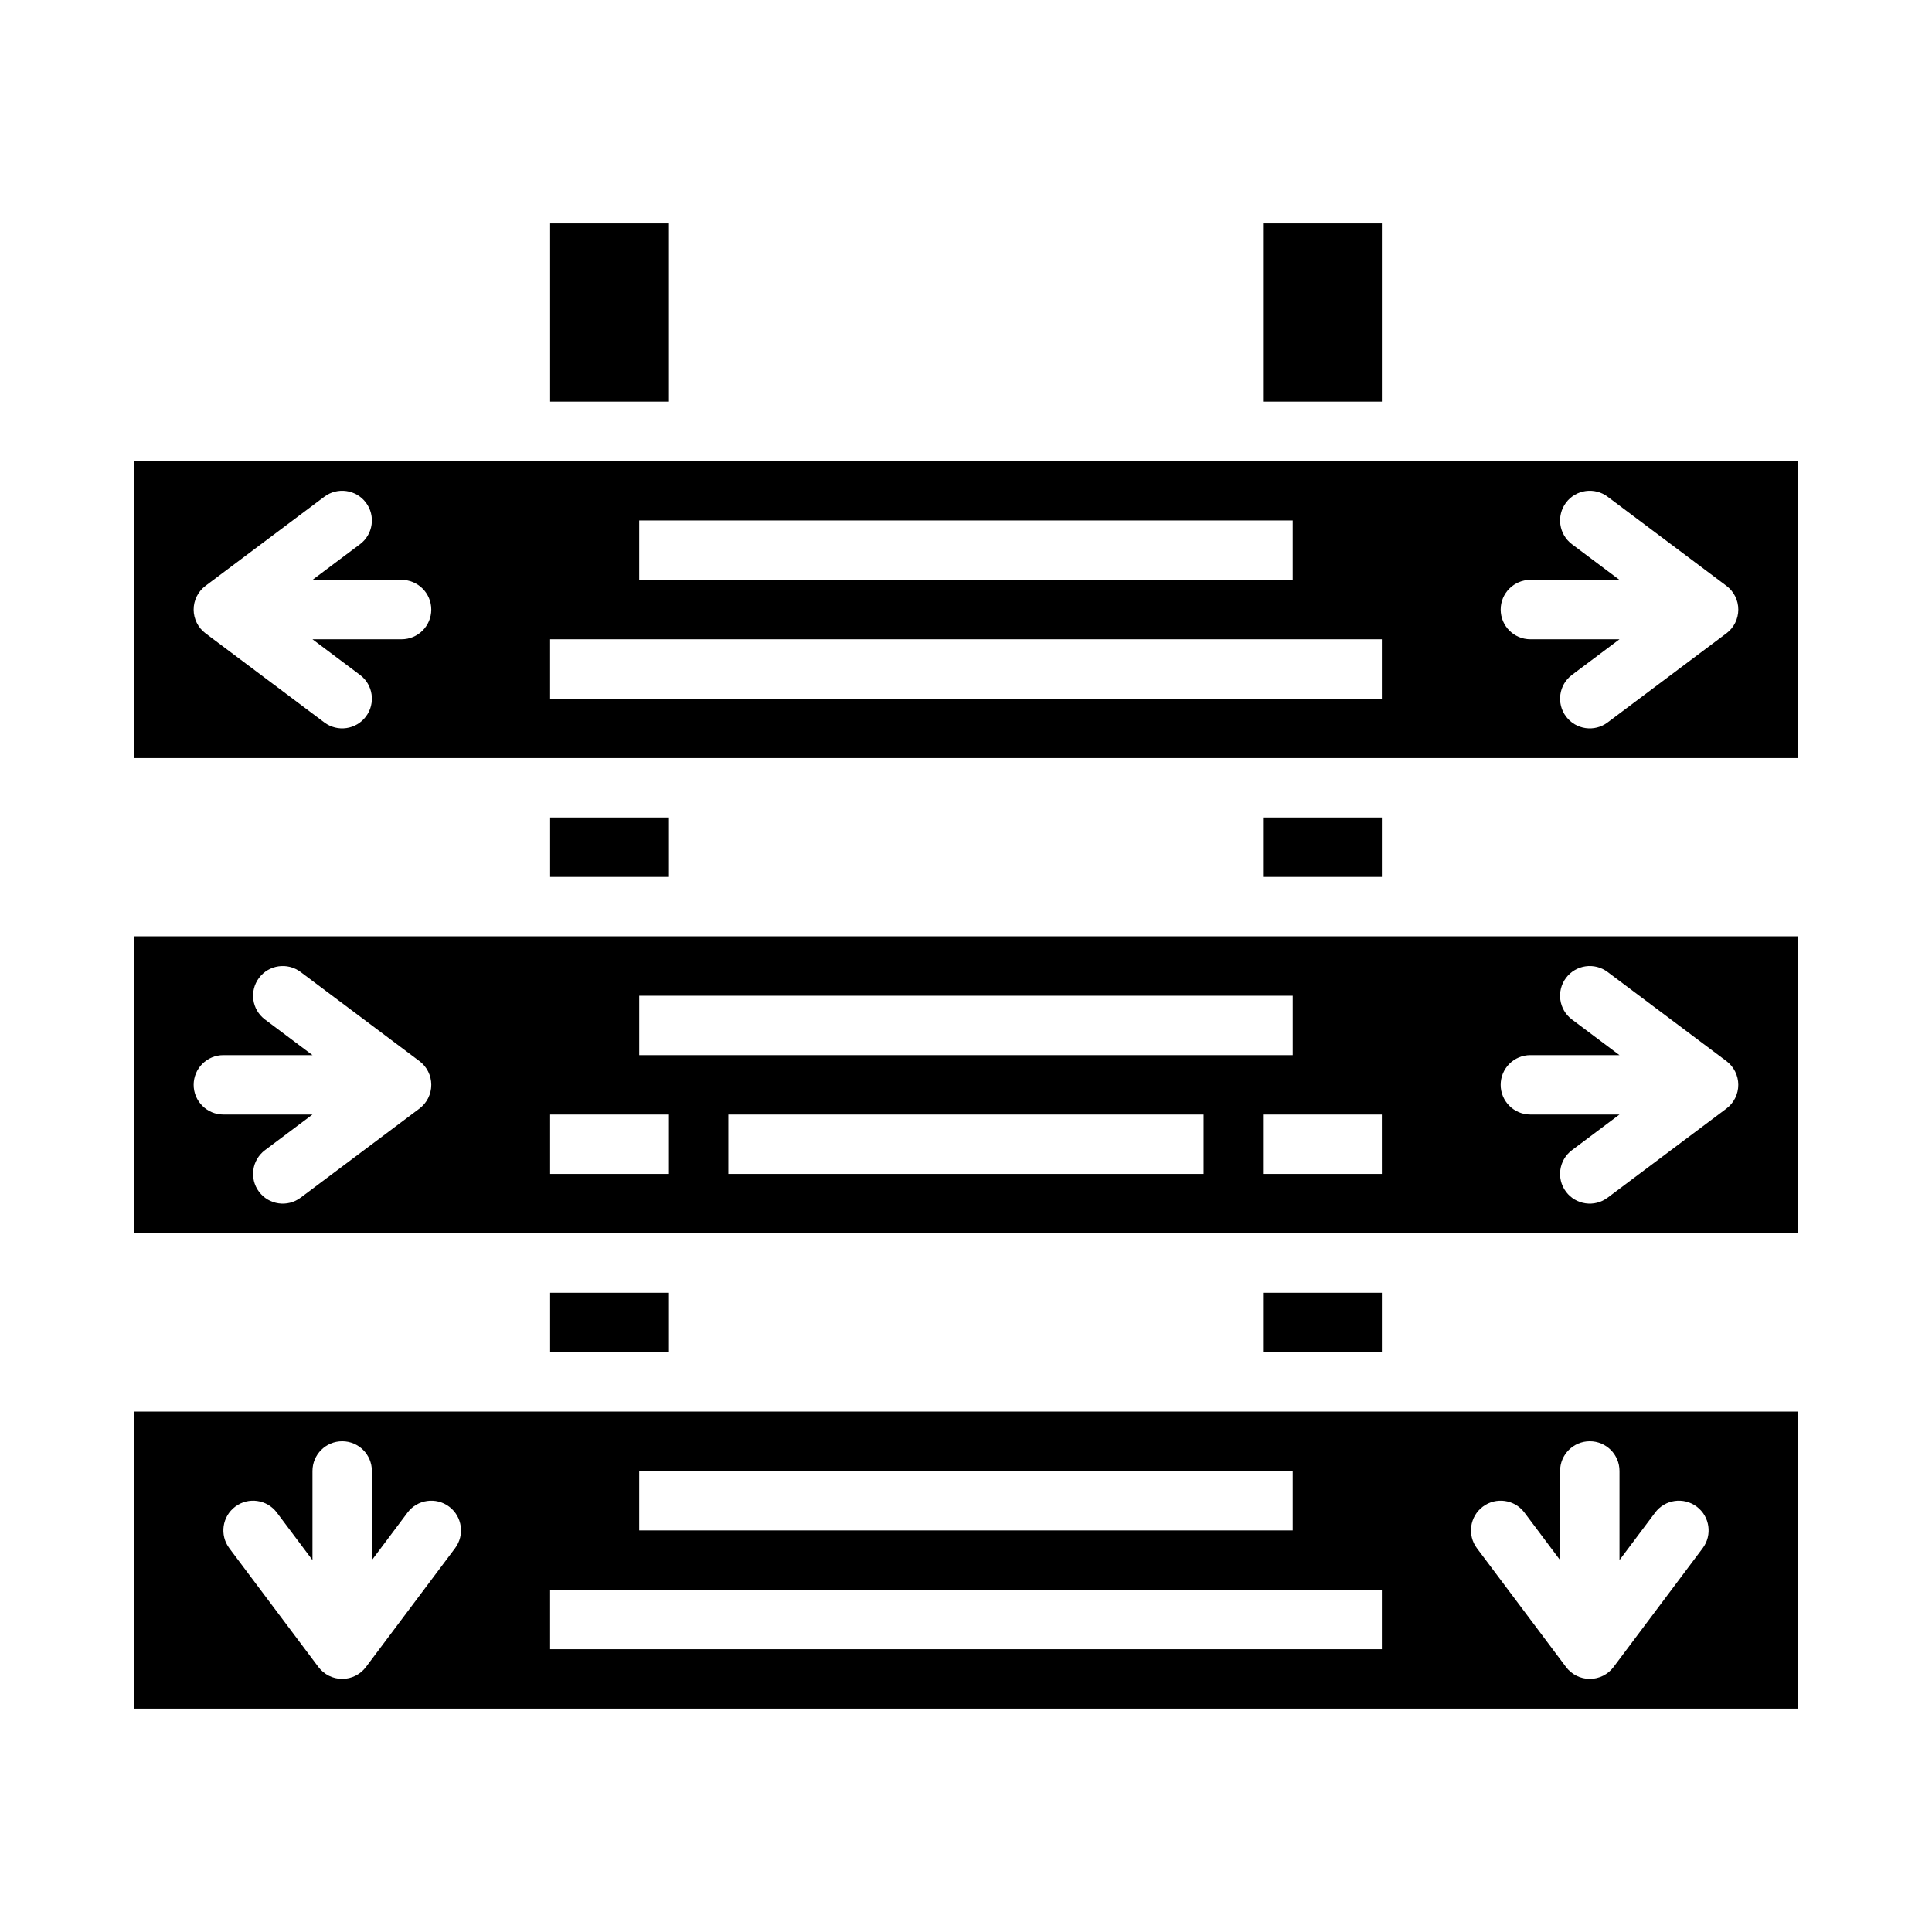
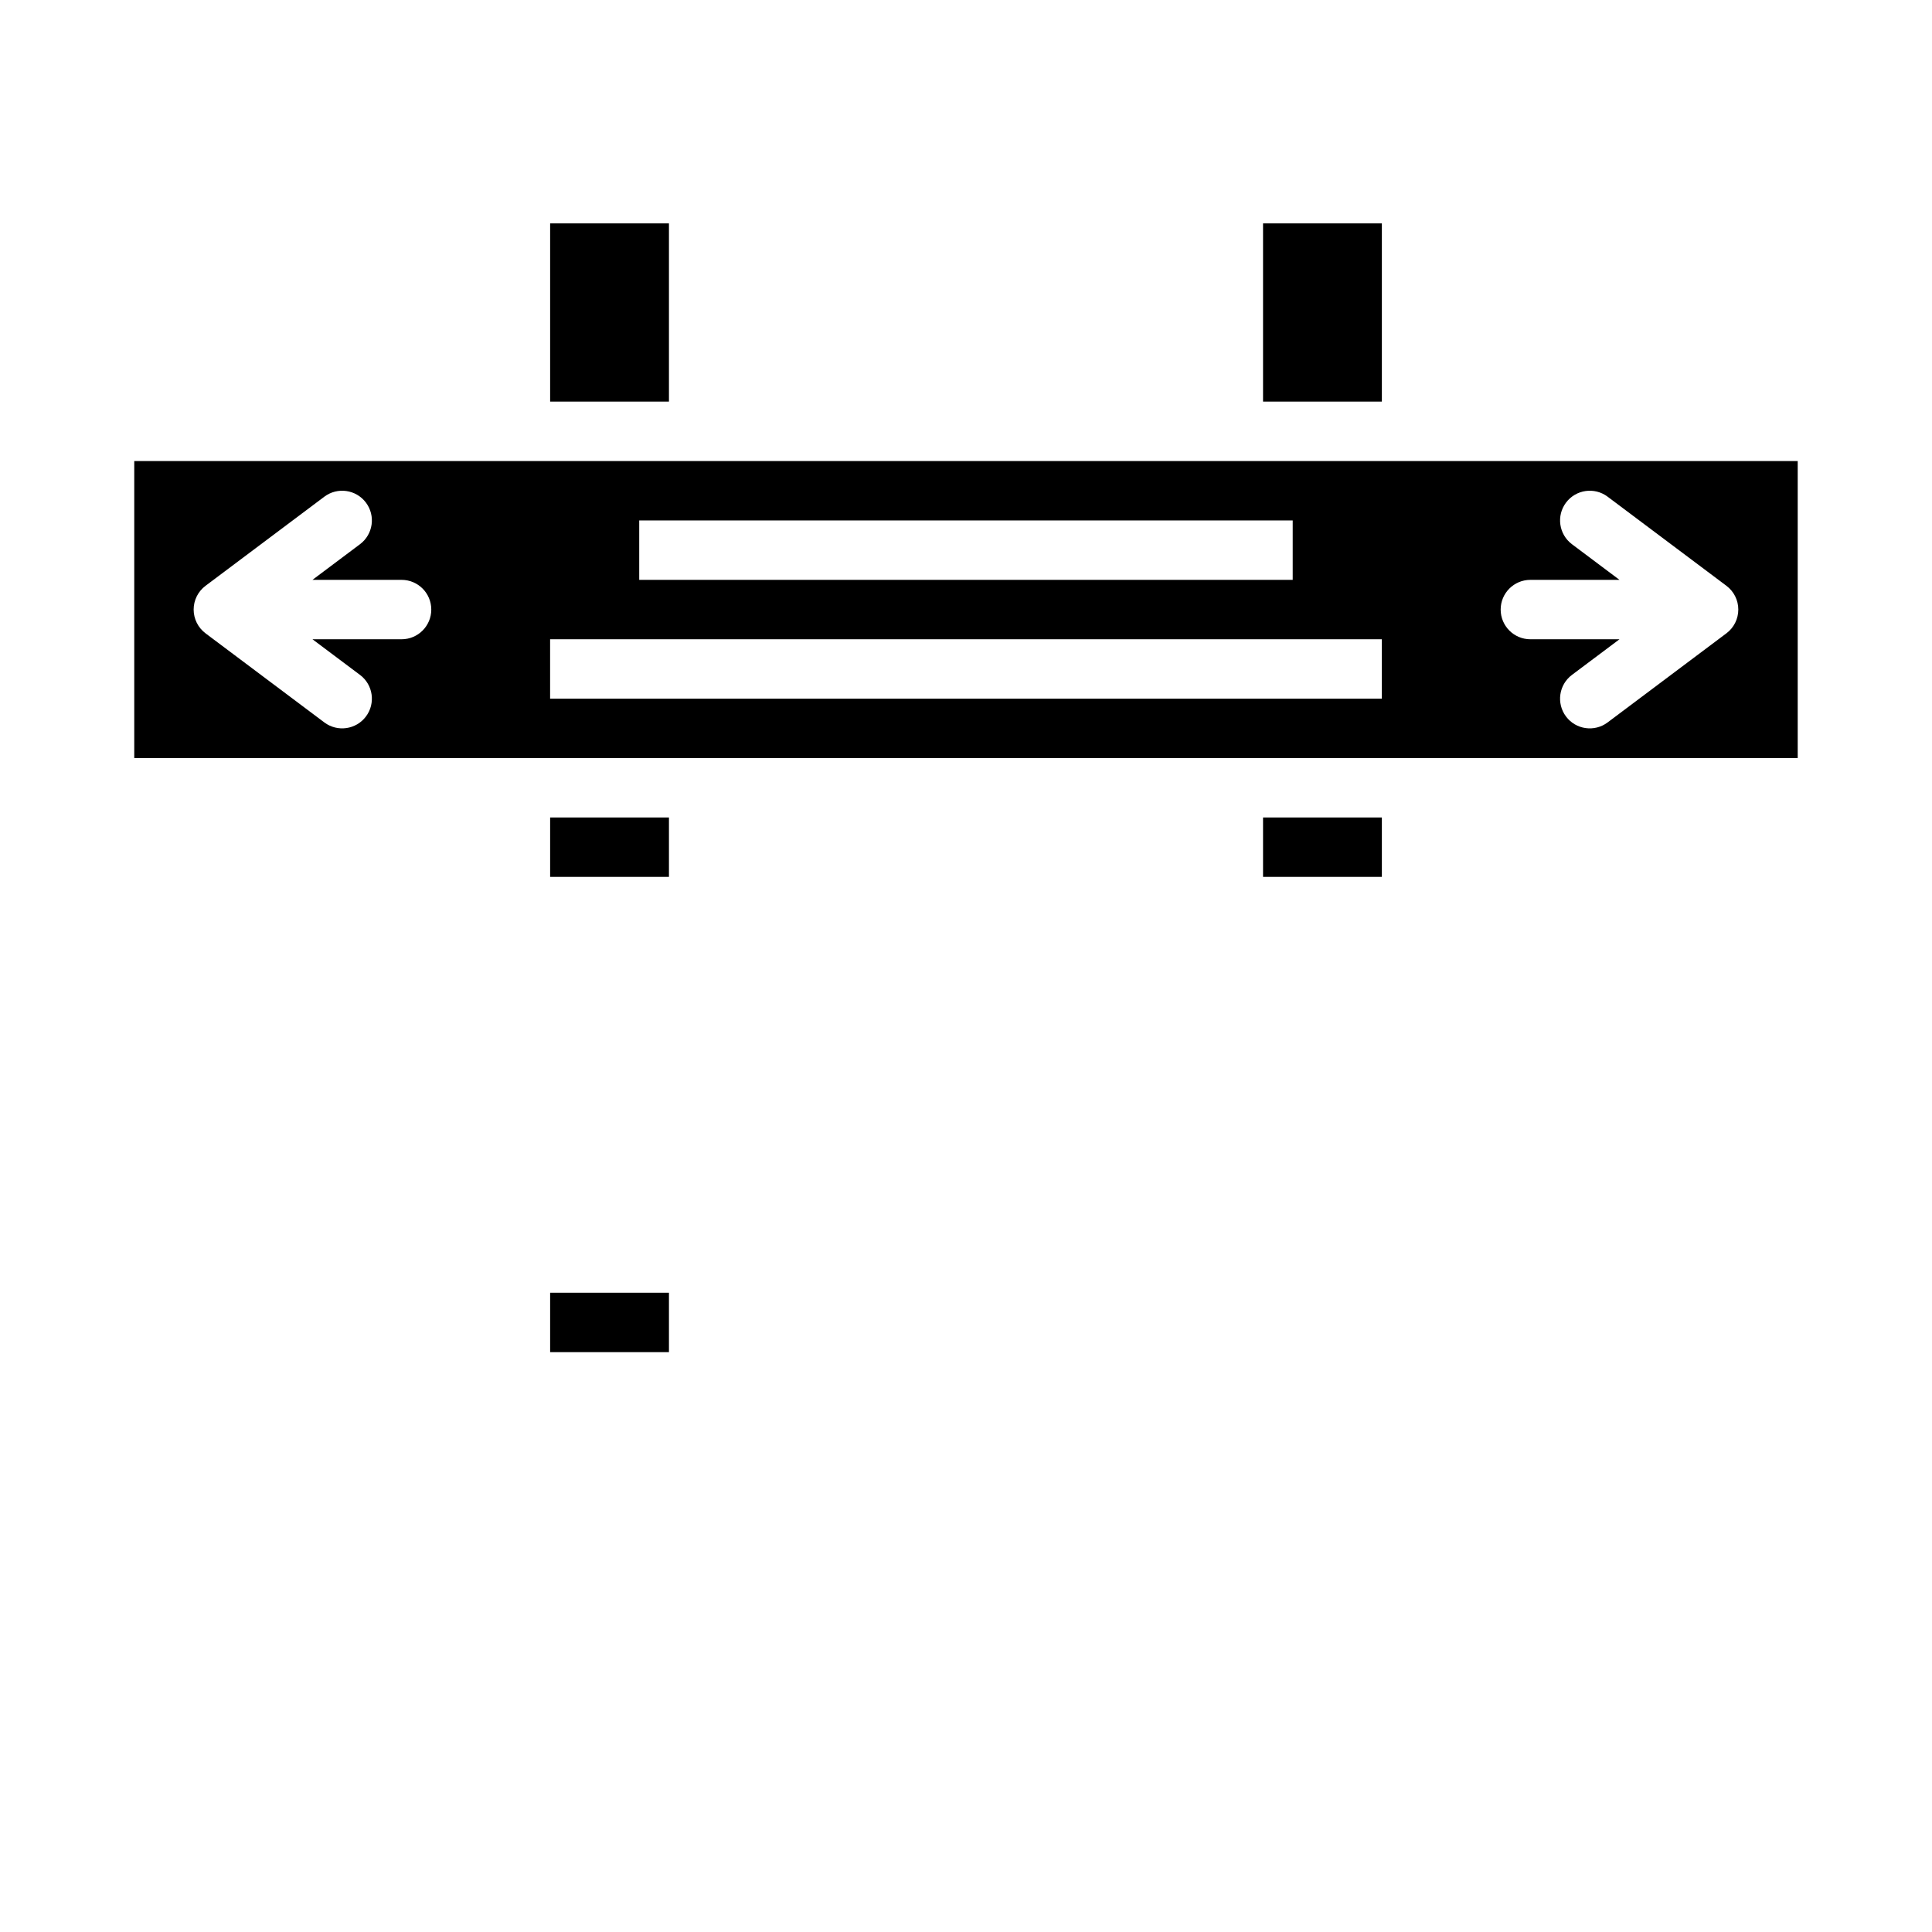
<svg xmlns="http://www.w3.org/2000/svg" fill="#000000" width="800px" height="800px" version="1.1" viewBox="144 144 512 512">
  <g>
-     <path d="m179.58 470.85h440.83v-78.723h-440.83zm283.39-15.742-125.95-0.004v-15.742h125.95zm86.594-31.488h23.617l-12.594-9.445-0.008-0.004c-3.477-2.609-4.18-7.543-1.574-11.02 2.609-3.481 7.543-4.184 11.023-1.574l31.488 23.617v-0.004c1.98 1.488 3.148 3.82 3.148 6.301 0 2.477-1.168 4.809-3.148 6.297l-31.488 23.617v-0.004c-3.481 2.609-8.414 1.906-11.023-1.574-2.606-3.477-1.902-8.41 1.574-11.02l12.598-9.445h-23.617c-4.348 0-7.871-3.523-7.871-7.871 0-4.348 3.523-7.875 7.871-7.875zm-39.359 31.488-31.492-0.004v-15.742h31.488zm-196.8-47.234h173.18v15.742h-173.18zm-23.617 31.488h31.488v15.742h-31.488zm-86.59-15.746h23.617l-12.598-9.445c-3.477-2.609-4.184-7.543-1.574-11.02 2.609-3.481 7.543-4.184 11.02-1.574l31.488 23.617v-0.004c1.984 1.488 3.148 3.82 3.148 6.301 0 2.477-1.164 4.809-3.148 6.297l-31.488 23.617v-0.004c-3.477 2.609-8.41 1.906-11.02-1.574-2.609-3.477-1.902-8.41 1.574-11.02l12.594-9.445h-23.613c-4.348 0-7.875-3.523-7.875-7.871 0-4.348 3.527-7.875 7.875-7.875z" />
    <path d="m289.79 203.2h31.488v47.23h-31.488z" />
-     <path d="m478.72 486.59h31.488v15.742h-31.488z" />
    <path d="m289.79 360.64h31.488v15.742h-31.488z" />
    <path d="m478.72 203.2h31.488v47.23h-31.488z" />
-     <path d="m179.58 596.8h440.83v-78.723h-440.83zm357.39-53.531c3.477-2.609 8.41-1.902 11.02 1.574l9.445 12.594v-23.613c0-4.348 3.527-7.875 7.875-7.875s7.871 3.527 7.871 7.875v23.617l9.445-12.594v-0.004c2.609-3.477 7.543-4.184 11.02-1.574 3.481 2.609 4.184 7.543 1.578 11.02l-23.617 31.488c-1.488 1.984-3.82 3.148-6.297 3.148-2.481 0-4.812-1.164-6.301-3.148l-23.617-31.488h0.004c-2.609-3.477-1.906-8.41 1.574-11.02zm-223.57-9.445h173.18v15.742h-173.18zm-23.617 31.488h220.42v15.742h-220.42zm-83.441-22.043c3.477-2.609 8.41-1.902 11.02 1.574l9.445 12.594v-23.613c0-4.348 3.527-7.875 7.875-7.875s7.871 3.527 7.871 7.875v23.617l9.445-12.594v-0.004c2.609-3.477 7.543-4.184 11.02-1.574 3.481 2.609 4.184 7.543 1.578 11.02l-23.617 31.488c-1.488 1.984-3.82 3.148-6.297 3.148-2.481 0-4.812-1.164-6.301-3.148l-23.617-31.488h0.004c-2.609-3.477-1.906-8.41 1.574-11.02z" />
    <path d="m179.58 266.18v78.719h440.83v-78.719zm133.82 15.742h173.18v15.742l-173.18 0.004zm-62.977 31.488h-23.617l12.594 9.445h0.004c3.477 2.609 4.184 7.543 1.574 11.023-2.609 3.477-7.543 4.18-11.023 1.574l-31.488-23.617h0.004c-1.984-1.488-3.152-3.82-3.152-6.297 0-2.481 1.168-4.812 3.152-6.297l31.488-23.617h-0.004c3.481-2.609 8.414-1.902 11.023 1.574 2.609 3.477 1.902 8.41-1.574 11.02l-12.598 9.449h23.617c4.348 0 7.871 3.523 7.871 7.871s-3.523 7.871-7.871 7.871zm259.78 15.742h-220.42v-15.742h220.42zm91.316-17.32-31.488 23.617v0.004c-3.481 2.606-8.414 1.902-11.023-1.574-2.606-3.481-1.902-8.414 1.574-11.023l12.598-9.445h-23.617c-4.348 0-7.871-3.523-7.871-7.871s3.523-7.871 7.871-7.871h23.617l-12.594-9.445-0.004-0.004c-3.477-2.609-4.18-7.543-1.574-11.02 2.609-3.477 7.543-4.184 11.023-1.574l31.488 23.617c1.98 1.484 3.148 3.816 3.148 6.297 0 2.477-1.168 4.809-3.148 6.297z" />
    <path d="m289.79 486.59h31.488v15.742h-31.488z" />
    <path d="m478.72 360.64h31.488v15.742h-31.488z" />
  </g>
</svg>